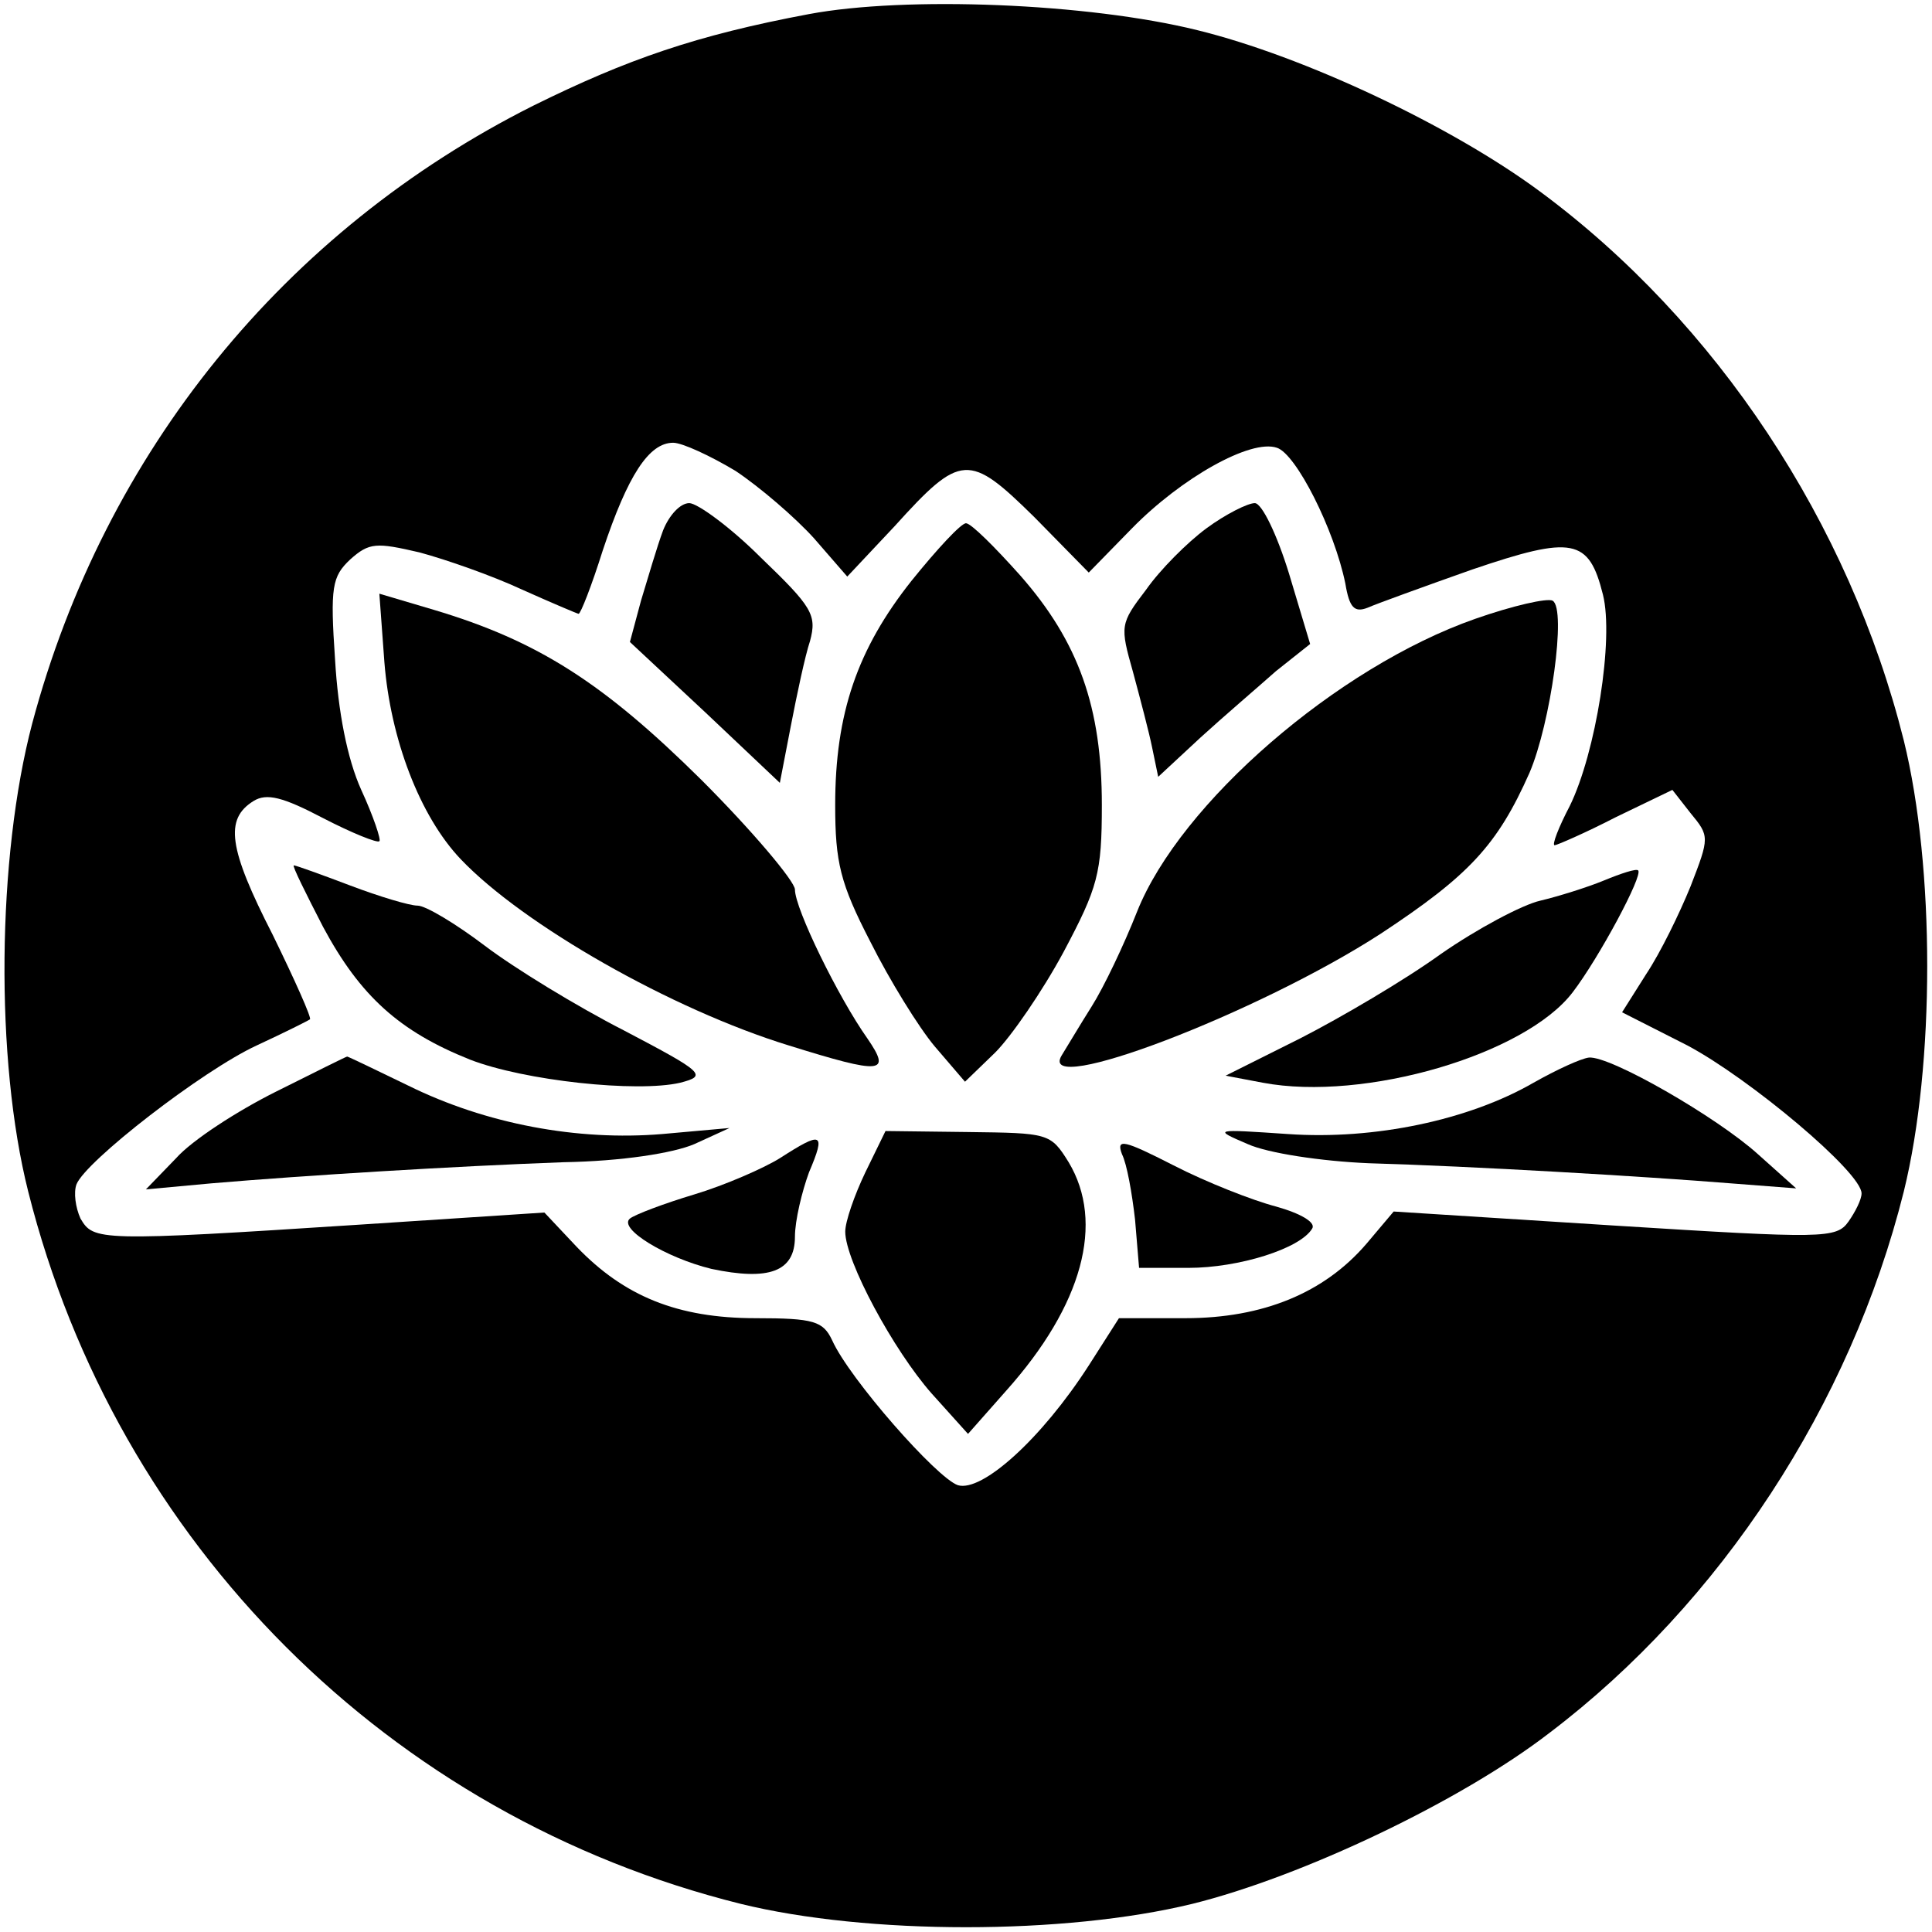
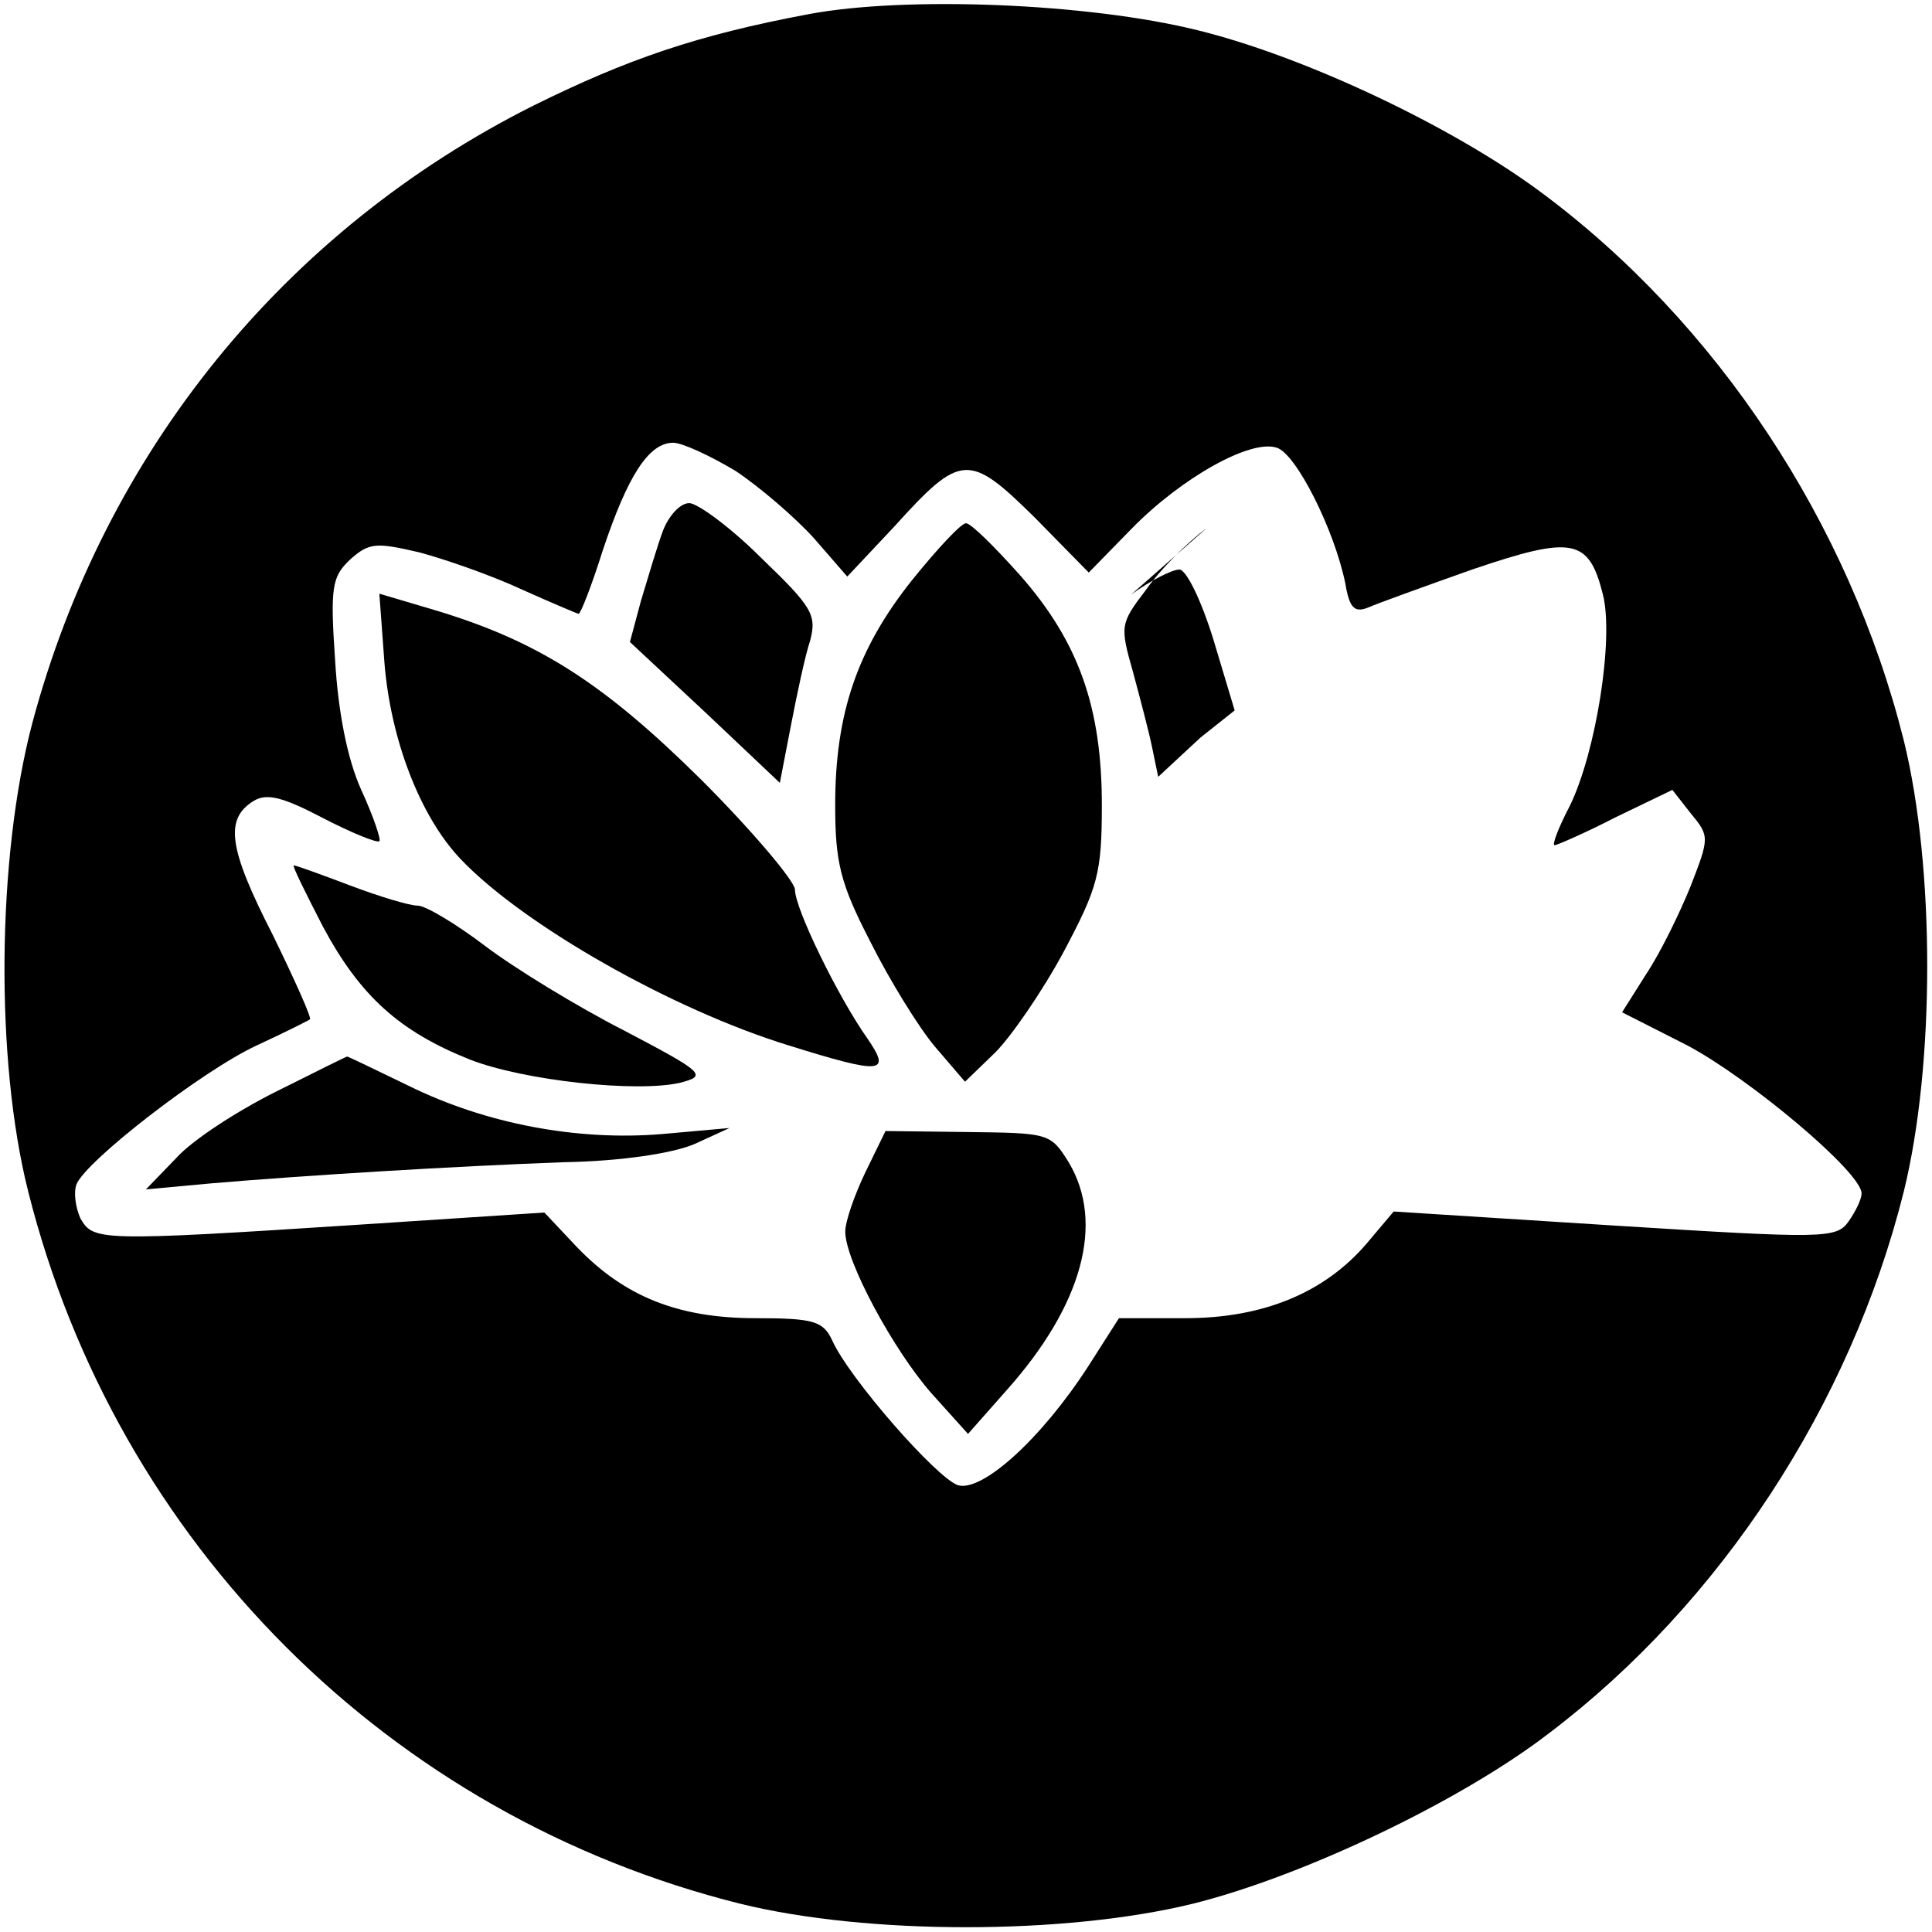
<svg xmlns="http://www.w3.org/2000/svg" version="1.0" width="192pt" height="192pt" viewBox="0 0 192 192" preserveAspectRatio="xMidYMid meet">
  <g transform="translate(0,192) scale(0.1,-0.1)" fill="#000000" stroke="none">
    <path d="M804 1906 c-112 -21 -181 -45 -274 -91 -247 -124 -426 -344 -498 -614 -35 -133 -37 -334 -4 -465 88 -350 359 -621 708 -708 126 -31 322 -31 449 0 109 27 267 102 355 170 170 129 299 326 352 538 31 126 31 322 0 448 -54 216 -186 416 -362 546 -88 65 -234 134 -340 160 -109 27 -290 34 -386 16z m-73 -454 c24 -16 59 -46 78 -67 l33 -38 47 50 c66 73 74 73 139 9 l54 -55 43 44 c49 50 118 89 144 80 19 -6 57 -81 68 -135 4 -24 9 -29 22 -24 9 4 56 21 104 38 100 34 116 31 130 -25 11 -44 -7 -157 -33 -210 -11 -21 -18 -39 -15 -39 2 0 30 12 61 28 l56 27 18 -23 c19 -23 19 -24 0 -73 -11 -27 -30 -66 -44 -87 l-24 -38 65 -33 c62 -33 173 -126 173 -147 0 -6 -6 -18 -13 -28 -12 -17 -25 -17 -232 -4 l-220 14 -27 -32 c-42 -49 -103 -74 -180 -74 l-66 0 -30 -47 c-47 -73 -106 -126 -130 -119 -21 7 -108 106 -125 144 -9 19 -18 22 -76 22 -78 0 -131 22 -178 71 l-32 34 -183 -12 c-261 -17 -265 -16 -278 6 -5 11 -7 26 -4 34 9 23 125 113 179 138 28 13 52 25 53 26 2 1 -15 39 -37 84 -44 86 -48 115 -19 133 13 8 29 4 69 -17 29 -15 54 -25 56 -23 2 1 -6 25 -18 51 -14 31 -23 78 -26 129 -5 73 -3 83 15 100 19 17 26 17 69 7 26 -7 72 -23 102 -37 29 -13 55 -24 56 -24 2 0 13 28 24 63 25 75 46 107 70 107 9 0 37 -13 62 -28z" />
    <path d="M659 1393 c-6 -16 -15 -47 -22 -70 l-11 -41 75 -70 74 -70 11 57 c6 31 14 69 19 84 7 26 2 34 -49 83 -30 30 -63 54 -71 54 -9 0 -20 -12 -26 -27z" />
-     <path d="M1199 1395 c-19 -14 -46 -41 -60 -61 -26 -34 -26 -36 -13 -82 7 -26 16 -60 19 -75 l6 -29 42 39 c23 21 57 50 75 66 l34 27 -21 70 c-12 39 -27 70 -34 70 -7 0 -29 -11 -48 -25z" />
+     <path d="M1199 1395 c-19 -14 -46 -41 -60 -61 -26 -34 -26 -36 -13 -82 7 -26 16 -60 19 -75 l6 -29 42 39 l34 27 -21 70 c-12 39 -27 70 -34 70 -7 0 -29 -11 -48 -25z" />
    <path d="M906 1343 c-54 -68 -76 -132 -76 -223 0 -57 5 -78 35 -136 19 -38 48 -85 64 -104 l30 -35 30 29 c16 16 47 61 68 100 34 64 38 78 38 146 0 97 -23 162 -81 228 -25 28 -49 52 -54 52 -5 0 -29 -26 -54 -57z" />
    <path d="M382 1262 c6 -76 35 -153 76 -196 62 -65 209 -149 326 -185 93 -29 102 -28 78 7 -29 41 -72 129 -72 148 0 8 -42 58 -93 109 -97 96 -162 138 -266 169 l-54 16 5 -68z" />
-     <path d="M1466 1305 c-137 -48 -293 -183 -336 -291 -13 -33 -33 -75 -45 -94 -12 -19 -25 -41 -30 -49 -25 -42 195 42 317 121 88 58 116 88 148 160 21 49 37 163 23 171 -5 3 -40 -5 -77 -18z" />
    <path d="M321 999 c37 -69 76 -104 146 -132 54 -21 166 -33 209 -23 27 7 24 10 -56 52 -47 24 -109 62 -138 84 -29 22 -59 40 -67 40 -8 0 -38 9 -67 20 -29 11 -54 20 -56 20 -2 0 12 -28 29 -61z" />
-     <path d="M1594 1045 c-17 -7 -46 -16 -63 -20 -18 -4 -63 -28 -99 -53 -36 -26 -99 -63 -140 -84 l-74 -37 37 -7 c101 -19 261 28 308 90 26 34 70 116 65 121 -2 2 -17 -3 -34 -10z" />
    <path d="M274 835 c-38 -19 -83 -48 -99 -66 l-30 -31 65 6 c94 8 241 17 350 21 58 1 109 9 130 18 l35 16 -67 -6 c-84 -7 -175 10 -252 48 -33 16 -60 29 -61 29 -1 0 -33 -16 -71 -35z" />
-     <path d="M1524 844 c-64 -37 -158 -57 -244 -51 -74 5 -75 5 -40 -10 20 -9 73 -17 120 -19 104 -3 273 -13 360 -20 l65 -5 -38 34 c-41 37 -147 98 -168 96 -8 -1 -32 -12 -55 -25z" />
    <path d="M860 755 c-11 -23 -20 -49 -20 -59 0 -29 48 -118 86 -161 l36 -40 38 43 c76 85 98 167 62 227 -18 29 -20 29 -100 30 l-82 1 -20 -41z" />
-     <path d="M775 769 c-16 -10 -55 -27 -85 -36 -30 -9 -59 -20 -64 -24 -12 -10 36 -39 81 -50 57 -12 83 -3 83 32 0 16 7 45 14 64 17 40 13 41 -29 14z" />
-     <path d="M1115 773 c5 -10 10 -39 13 -65 l4 -48 49 0 c50 0 111 19 123 39 4 6 -11 15 -36 22 -23 6 -69 24 -102 41 -49 25 -57 27 -51 11z" />
  </g>
</svg>